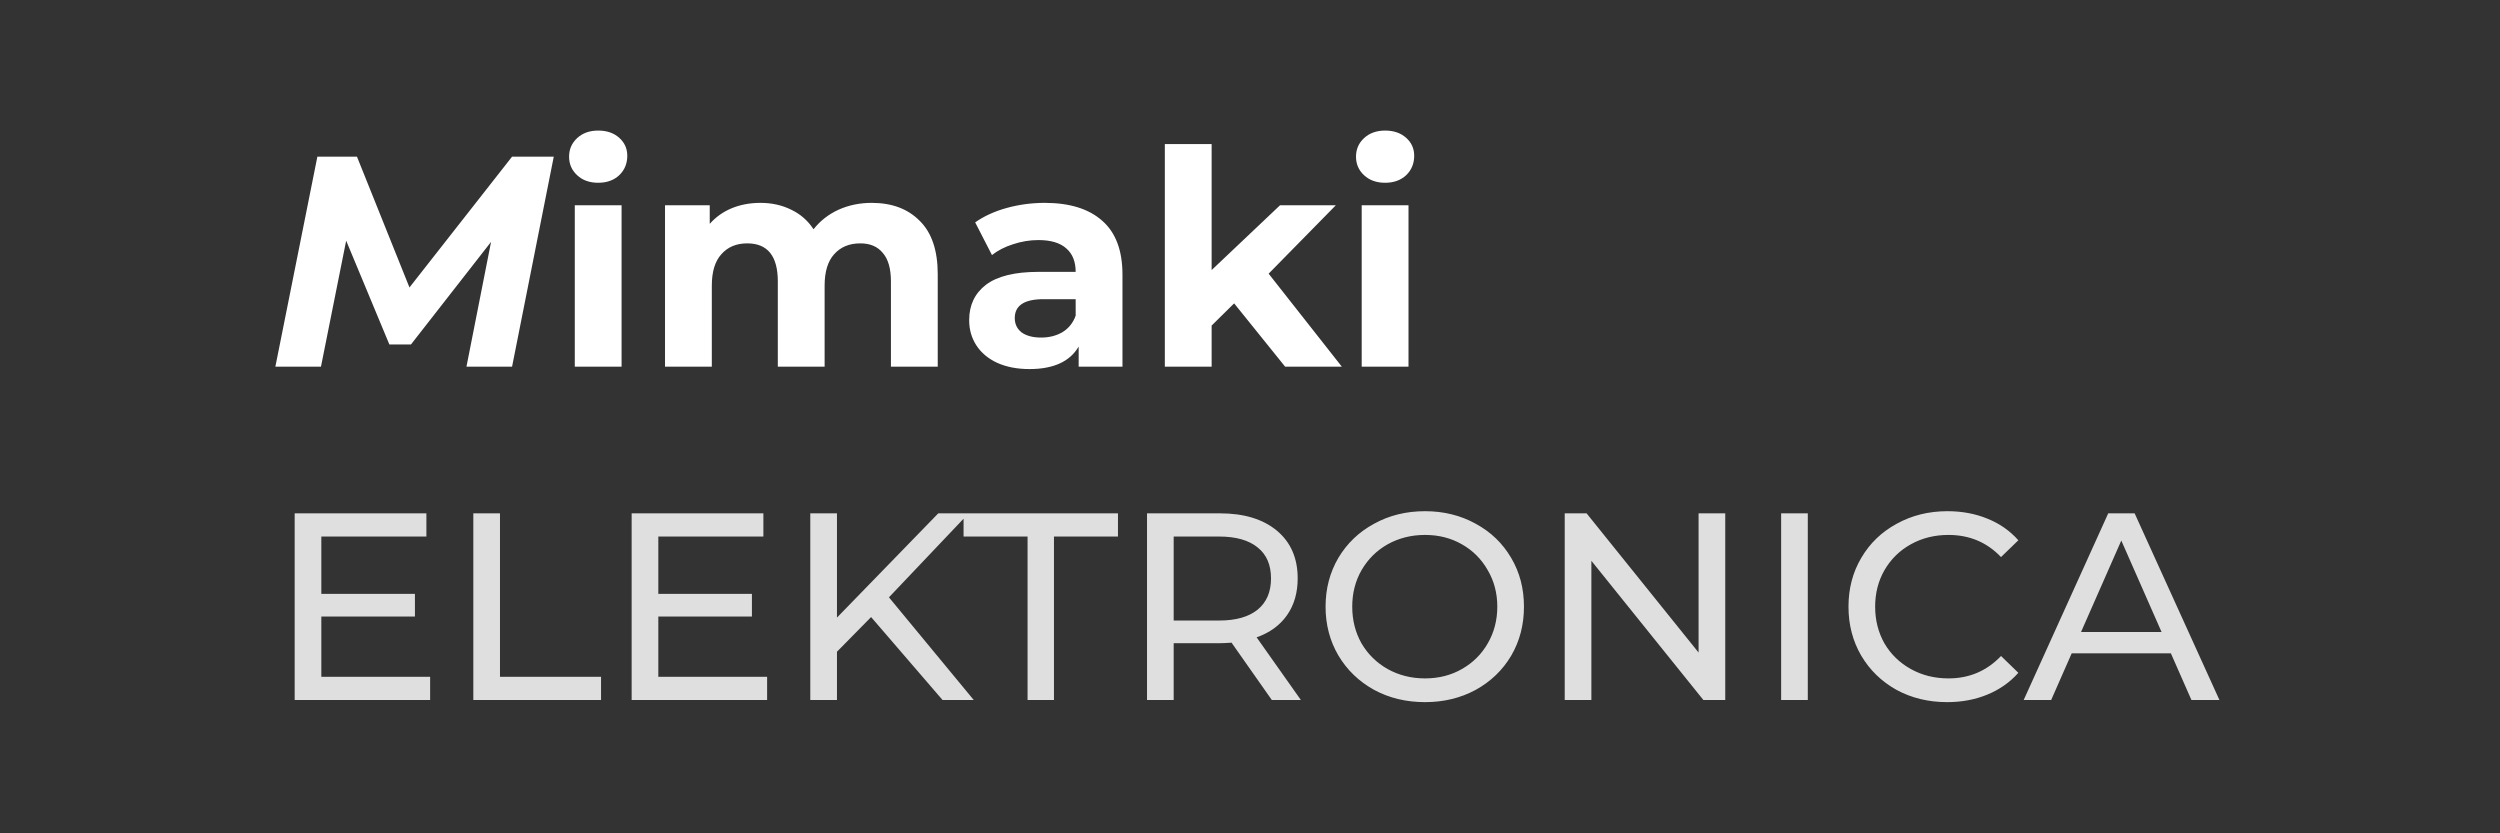
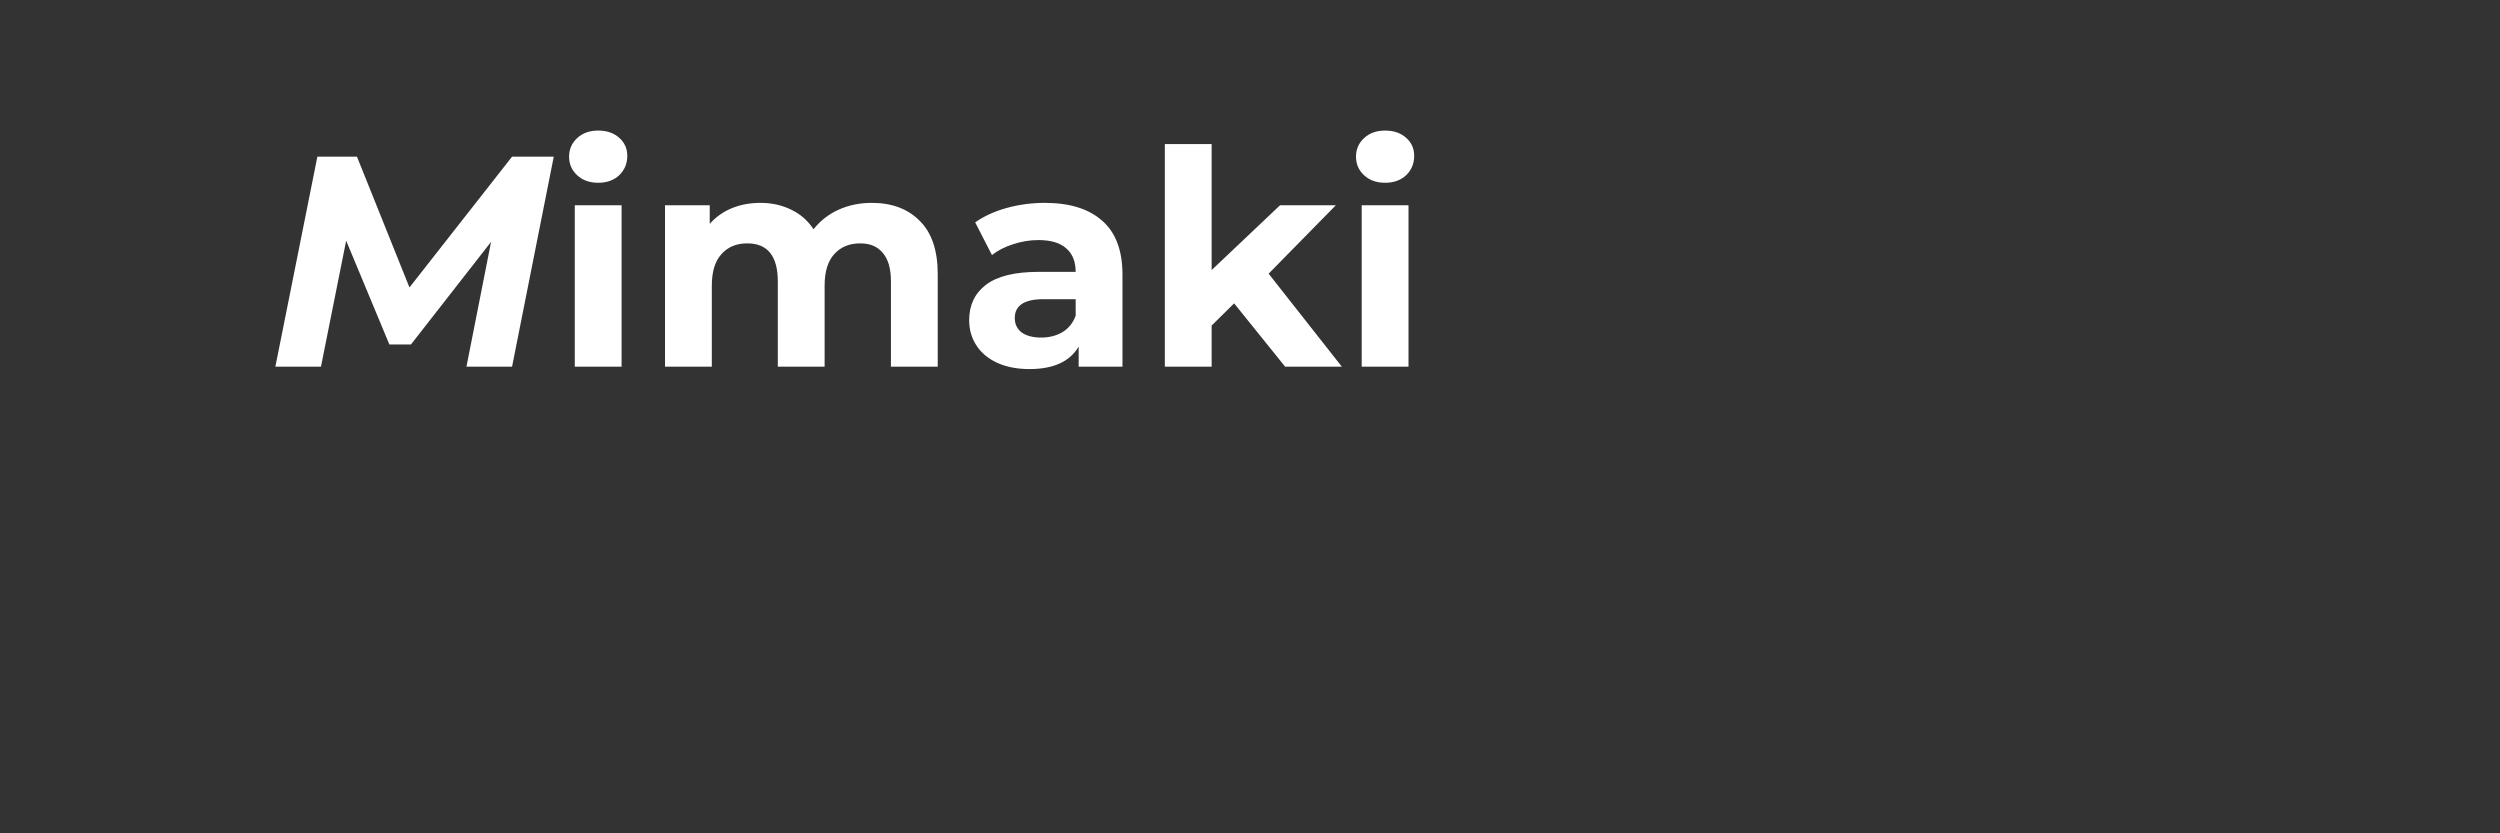
<svg xmlns="http://www.w3.org/2000/svg" width="150" height="50" viewBox="0 0 150 50" fill="none">
  <rect x="0" y="0" width="150" height="50" fill="#333333" stroke="none" />
-   <path d="M25.808 40.608V42H17.68V30.8H25.584V32.192H19.28V35.632H24.896V36.992H19.28V40.608H25.808ZM28.399 30.8H29.999V40.608H36.063V42H28.399V30.8ZM46.027 40.608V42H37.899V30.8H45.803V32.192H39.499V35.632H45.115V36.992H39.499V40.608H46.027ZM52.266 37.024L50.218 39.104V42H48.617V30.8H50.218V37.056L56.297 30.8H58.121L53.337 35.84L58.425 42H56.553L52.266 37.024ZM61.654 32.192H57.814V30.8H67.078V32.192H63.238V42H61.654V32.192ZM76.309 42L73.893 38.56C73.594 38.581 73.359 38.592 73.189 38.592H70.421V42H68.821V30.8H73.189C74.639 30.8 75.781 31.147 76.613 31.84C77.445 32.533 77.861 33.488 77.861 34.704C77.861 35.568 77.647 36.304 77.221 36.912C76.794 37.52 76.186 37.963 75.397 38.24L78.053 42H76.309ZM73.141 37.232C74.154 37.232 74.927 37.013 75.461 36.576C75.994 36.139 76.261 35.515 76.261 34.704C76.261 33.893 75.994 33.275 75.461 32.848C74.927 32.411 74.154 32.192 73.141 32.192H70.421V37.232H73.141ZM85.502 42.128C84.371 42.128 83.352 41.883 82.446 41.392C81.539 40.891 80.824 40.203 80.302 39.328C79.79 38.453 79.534 37.477 79.534 36.4C79.534 35.323 79.79 34.347 80.302 33.472C80.824 32.597 81.539 31.915 82.446 31.424C83.352 30.923 84.371 30.672 85.502 30.672C86.622 30.672 87.635 30.923 88.542 31.424C89.448 31.915 90.158 32.597 90.67 33.472C91.182 34.336 91.438 35.312 91.438 36.4C91.438 37.488 91.182 38.469 90.67 39.344C90.158 40.208 89.448 40.891 88.542 41.392C87.635 41.883 86.622 42.128 85.502 42.128ZM85.502 40.704C86.323 40.704 87.059 40.517 87.71 40.144C88.371 39.771 88.888 39.259 89.262 38.608C89.646 37.947 89.838 37.211 89.838 36.4C89.838 35.589 89.646 34.859 89.262 34.208C88.888 33.547 88.371 33.029 87.71 32.656C87.059 32.283 86.323 32.096 85.502 32.096C84.68 32.096 83.934 32.283 83.262 32.656C82.6 33.029 82.078 33.547 81.694 34.208C81.32 34.859 81.134 35.589 81.134 36.4C81.134 37.211 81.32 37.947 81.694 38.608C82.078 39.259 82.6 39.771 83.262 40.144C83.934 40.517 84.68 40.704 85.502 40.704ZM103.515 30.8V42H102.203L95.483 33.648V42H93.883V30.8H95.195L101.915 39.152V30.8H103.515ZM106.868 30.8H108.468V42H106.868V30.8ZM116.829 42.128C115.709 42.128 114.695 41.883 113.789 41.392C112.893 40.891 112.189 40.208 111.677 39.344C111.165 38.469 110.909 37.488 110.909 36.4C110.909 35.312 111.165 34.336 111.677 33.472C112.189 32.597 112.898 31.915 113.805 31.424C114.711 30.923 115.725 30.672 116.845 30.672C117.719 30.672 118.519 30.821 119.245 31.12C119.97 31.408 120.589 31.84 121.101 32.416L120.061 33.424C119.218 32.539 118.167 32.096 116.909 32.096C116.077 32.096 115.325 32.283 114.653 32.656C113.981 33.029 113.453 33.547 113.069 34.208C112.695 34.859 112.509 35.589 112.509 36.4C112.509 37.211 112.695 37.947 113.069 38.608C113.453 39.259 113.981 39.771 114.653 40.144C115.325 40.517 116.077 40.704 116.909 40.704C118.157 40.704 119.207 40.256 120.061 39.36L121.101 40.368C120.589 40.944 119.965 41.381 119.229 41.68C118.503 41.979 117.703 42.128 116.829 42.128ZM130.253 39.2H124.302L123.07 42H121.421L126.494 30.8H128.078L133.166 42H131.486L130.253 39.2ZM129.694 37.92L127.278 32.432L124.862 37.92H129.694Z" fill="#DFDFDF" />
  <path d="M33.226 9.4L30.724 22H27.988L29.464 14.512L24.658 20.668H23.362L20.77 14.44L19.258 22H16.522L19.042 9.4H21.418L24.568 17.248L30.724 9.4H33.226ZM34.487 12.316H37.295V22H34.487V12.316ZM35.891 10.966C35.375 10.966 34.955 10.816 34.631 10.516C34.307 10.216 34.145 9.844 34.145 9.4C34.145 8.956 34.307 8.584 34.631 8.284C34.955 7.984 35.375 7.834 35.891 7.834C36.407 7.834 36.827 7.978 37.151 8.266C37.475 8.554 37.637 8.914 37.637 9.346C37.637 9.814 37.475 10.204 37.151 10.516C36.827 10.816 36.407 10.966 35.891 10.966ZM52.303 12.172C53.516 12.172 54.475 12.532 55.184 13.252C55.904 13.96 56.264 15.028 56.264 16.456V22H53.456V16.888C53.456 16.12 53.294 15.55 52.969 15.178C52.657 14.794 52.208 14.602 51.62 14.602C50.959 14.602 50.438 14.818 50.053 15.25C49.669 15.67 49.477 16.3 49.477 17.14V22H46.669V16.888C46.669 15.364 46.057 14.602 44.834 14.602C44.185 14.602 43.669 14.818 43.285 15.25C42.901 15.67 42.709 16.3 42.709 17.14V22H39.901V12.316H42.584V13.432C42.944 13.024 43.382 12.712 43.898 12.496C44.425 12.28 45.002 12.172 45.626 12.172C46.309 12.172 46.928 12.31 47.48 12.586C48.032 12.85 48.475 13.24 48.812 13.756C49.208 13.252 49.706 12.862 50.306 12.586C50.917 12.31 51.584 12.172 52.303 12.172ZM62.686 12.172C64.186 12.172 65.338 12.532 66.142 13.252C66.946 13.96 67.348 15.034 67.348 16.474V22H64.72V20.794C64.192 21.694 63.208 22.144 61.768 22.144C61.024 22.144 60.376 22.018 59.824 21.766C59.284 21.514 58.87 21.166 58.582 20.722C58.294 20.278 58.15 19.774 58.15 19.21C58.15 18.31 58.486 17.602 59.158 17.086C59.842 16.57 60.892 16.312 62.308 16.312H64.54C64.54 15.7 64.354 15.232 63.982 14.908C63.61 14.572 63.052 14.404 62.308 14.404C61.792 14.404 61.282 14.488 60.778 14.656C60.286 14.812 59.866 15.028 59.518 15.304L58.51 13.342C59.038 12.97 59.668 12.682 60.4 12.478C61.144 12.274 61.906 12.172 62.686 12.172ZM62.47 20.254C62.95 20.254 63.376 20.146 63.748 19.93C64.12 19.702 64.384 19.372 64.54 18.94V17.95H62.614C61.462 17.95 60.886 18.328 60.886 19.084C60.886 19.444 61.024 19.732 61.3 19.948C61.588 20.152 61.978 20.254 62.47 20.254ZM74.048 18.202L72.698 19.534V22H69.89V8.644H72.698V16.204L76.802 12.316H80.15L76.118 16.42L80.51 22H77.108L74.048 18.202ZM81.702 12.316H84.51V22H81.702V12.316ZM83.106 10.966C82.59 10.966 82.17 10.816 81.846 10.516C81.522 10.216 81.36 9.844 81.36 9.4C81.36 8.956 81.522 8.584 81.846 8.284C82.17 7.984 82.59 7.834 83.106 7.834C83.622 7.834 84.042 7.978 84.366 8.266C84.69 8.554 84.852 8.914 84.852 9.346C84.852 9.814 84.69 10.204 84.366 10.516C84.042 10.816 83.622 10.966 83.106 10.966Z" fill="white" />
</svg>